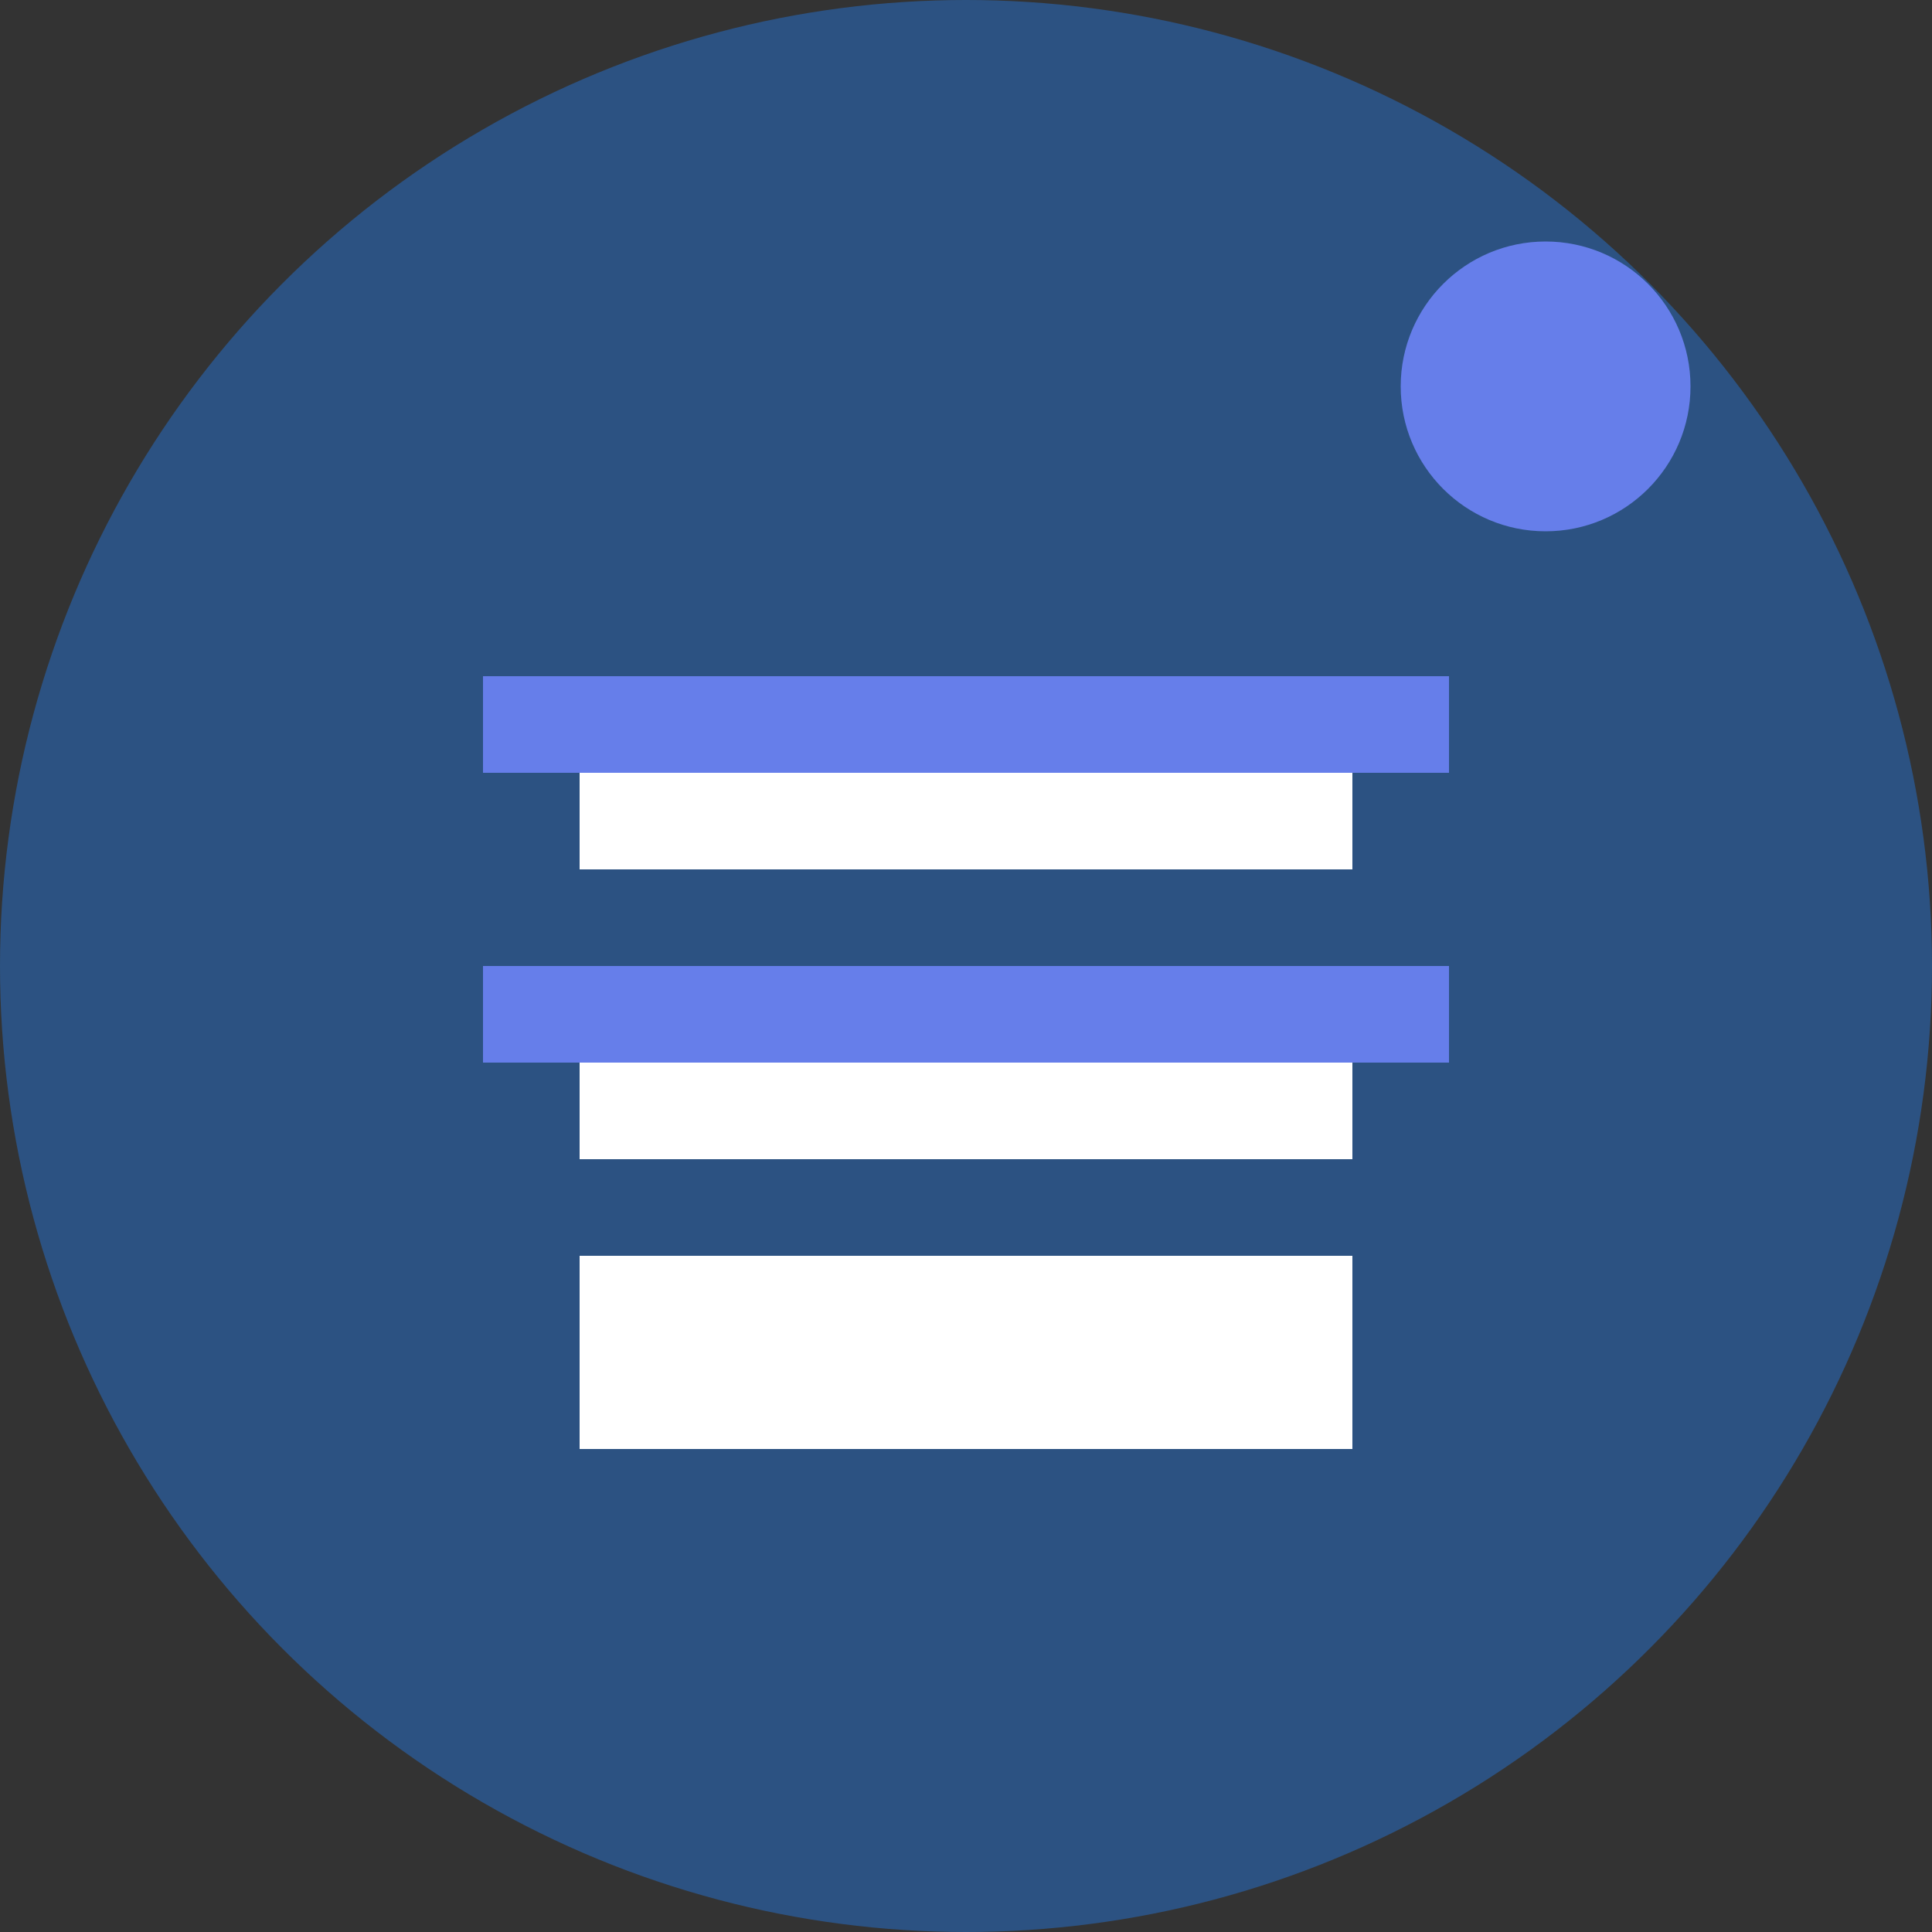
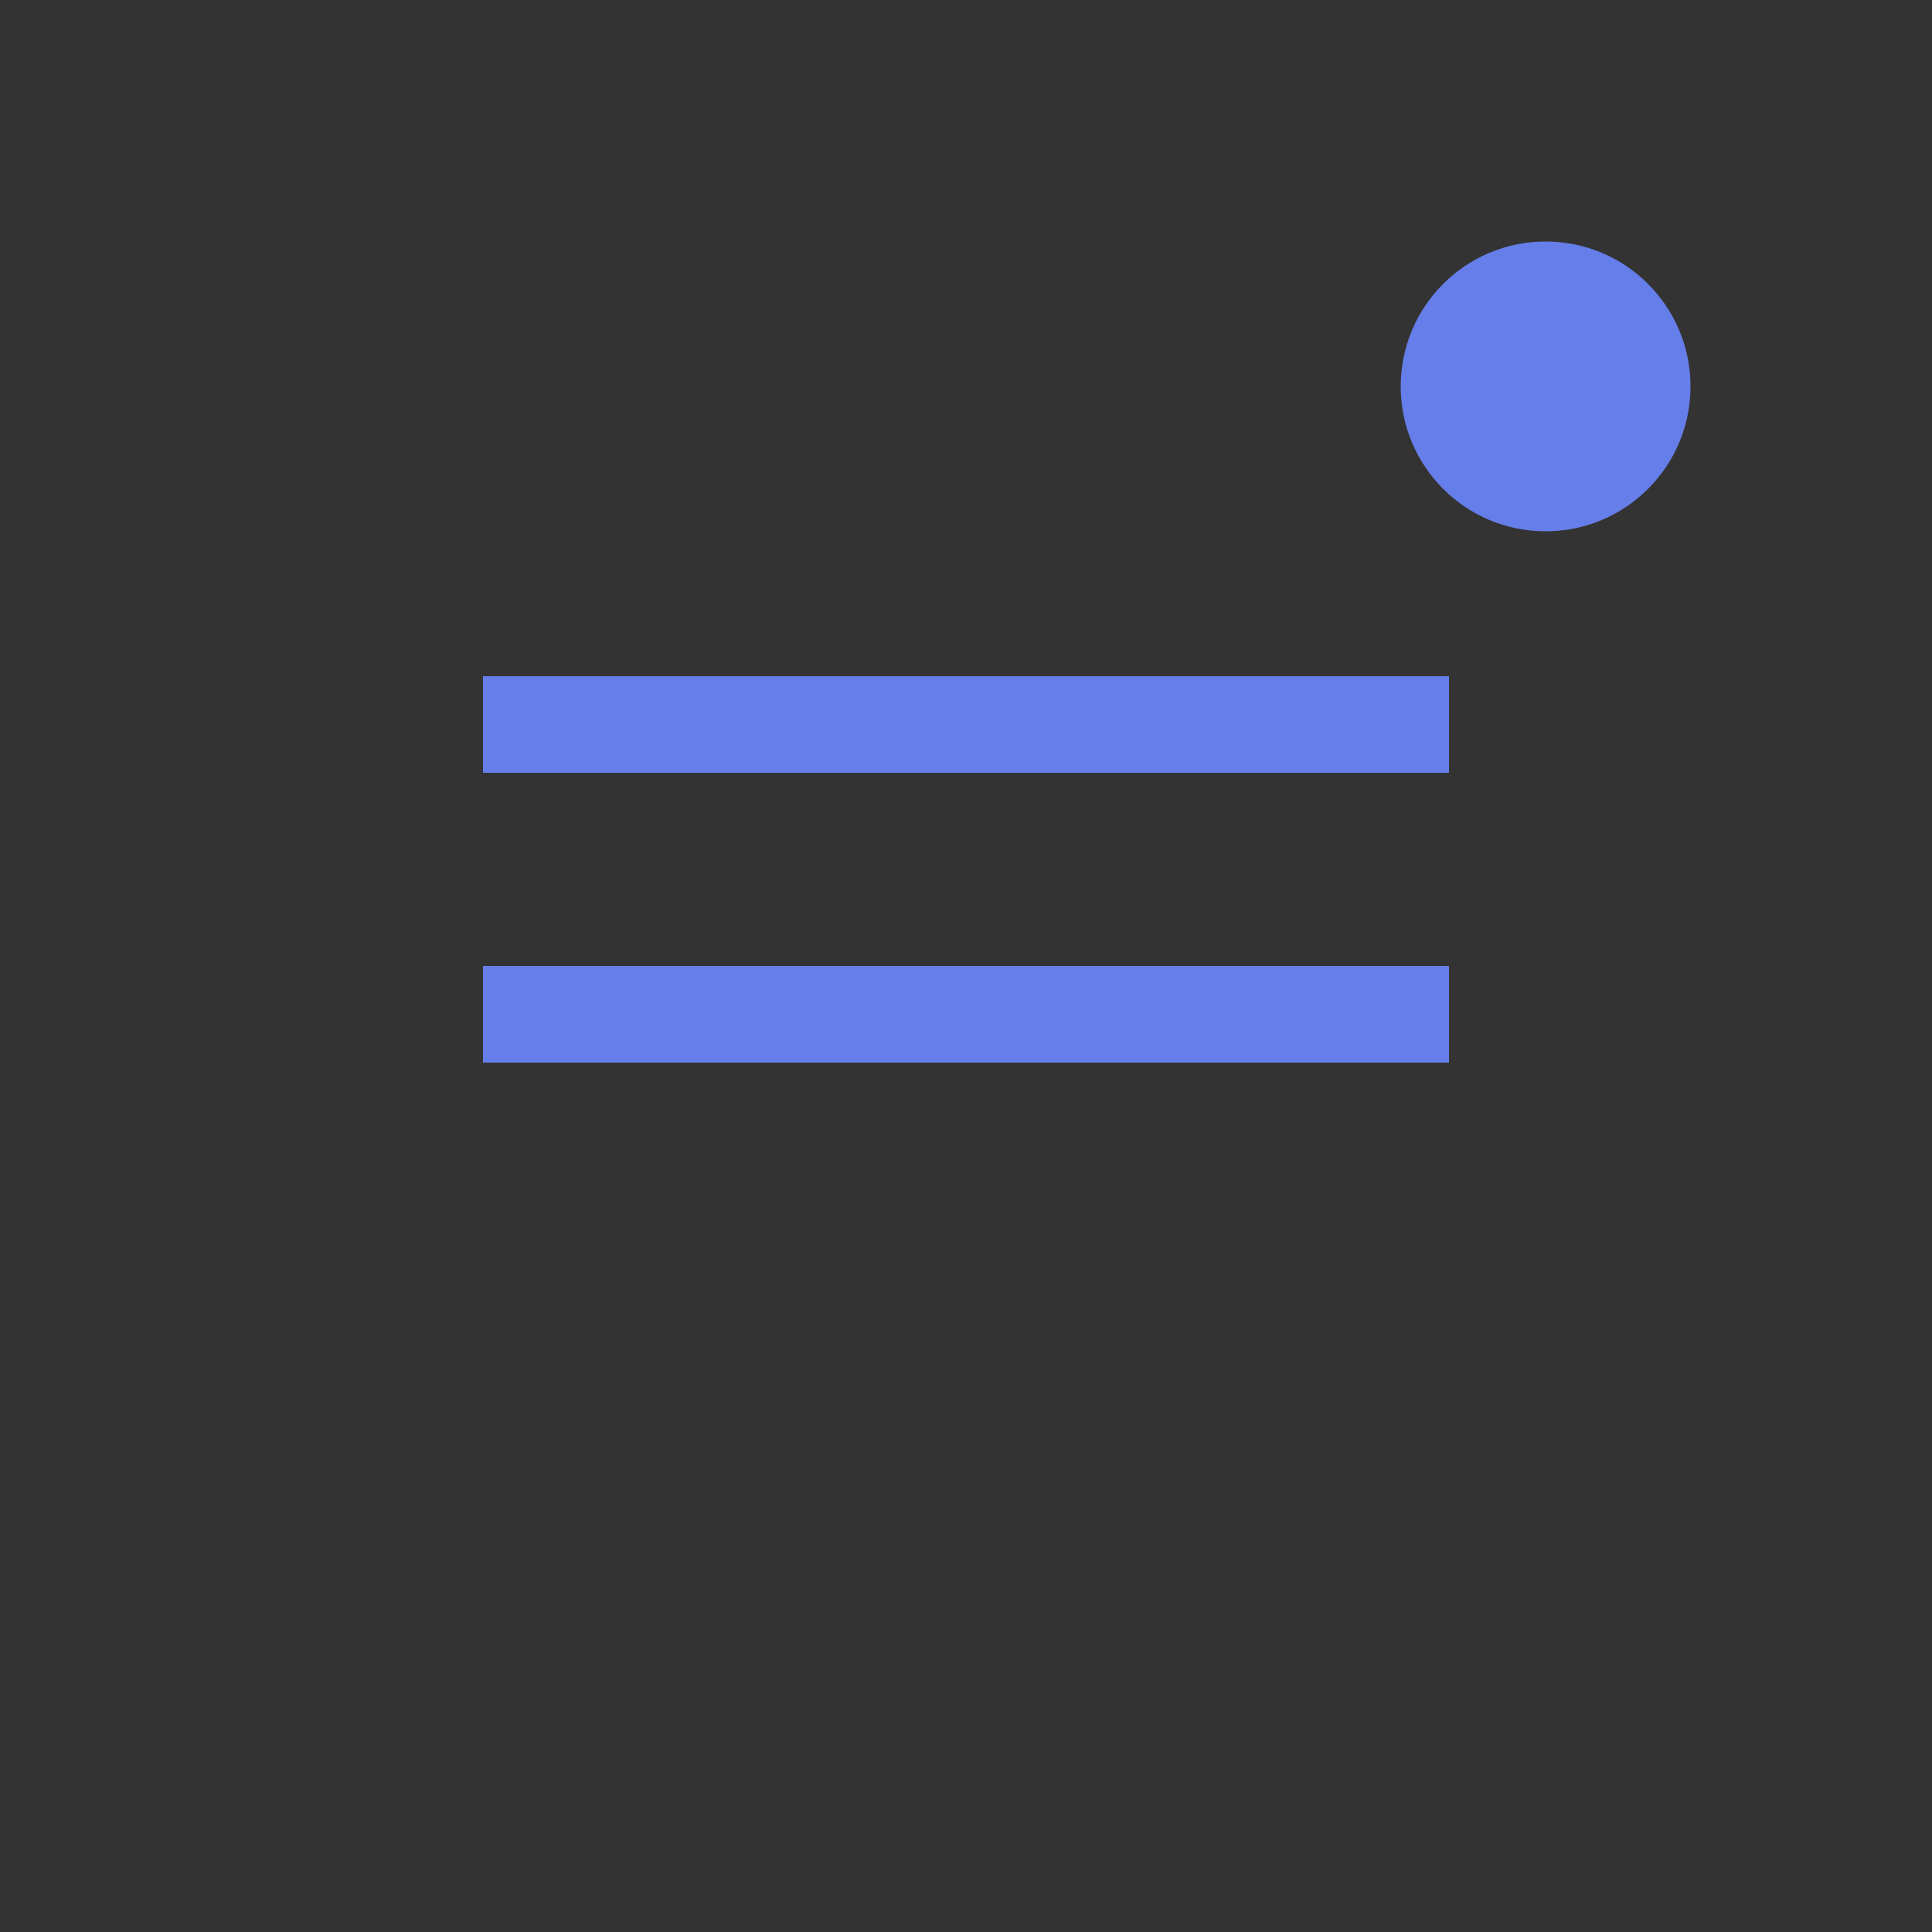
<svg xmlns="http://www.w3.org/2000/svg" width="40" height="40" viewBox="0 0 40 40" fill="none">
  <rect x="0" y="0" width="40" height="40" fill="#333333" stroke="none" />
-   <circle cx="20" cy="20" r="20" fill="#2c5282" />
-   <path d="M12 30h16v-4H12v4zm0-6h16v-4H12v4zm0-6h16v-4H12v4z" fill="white" />
  <path d="M10 14h20v2H10v-2zm0 6h20v2H10v-2z" fill="#667eea" />
  <circle cx="32" cy="8" r="3" fill="#667eea" />
</svg>